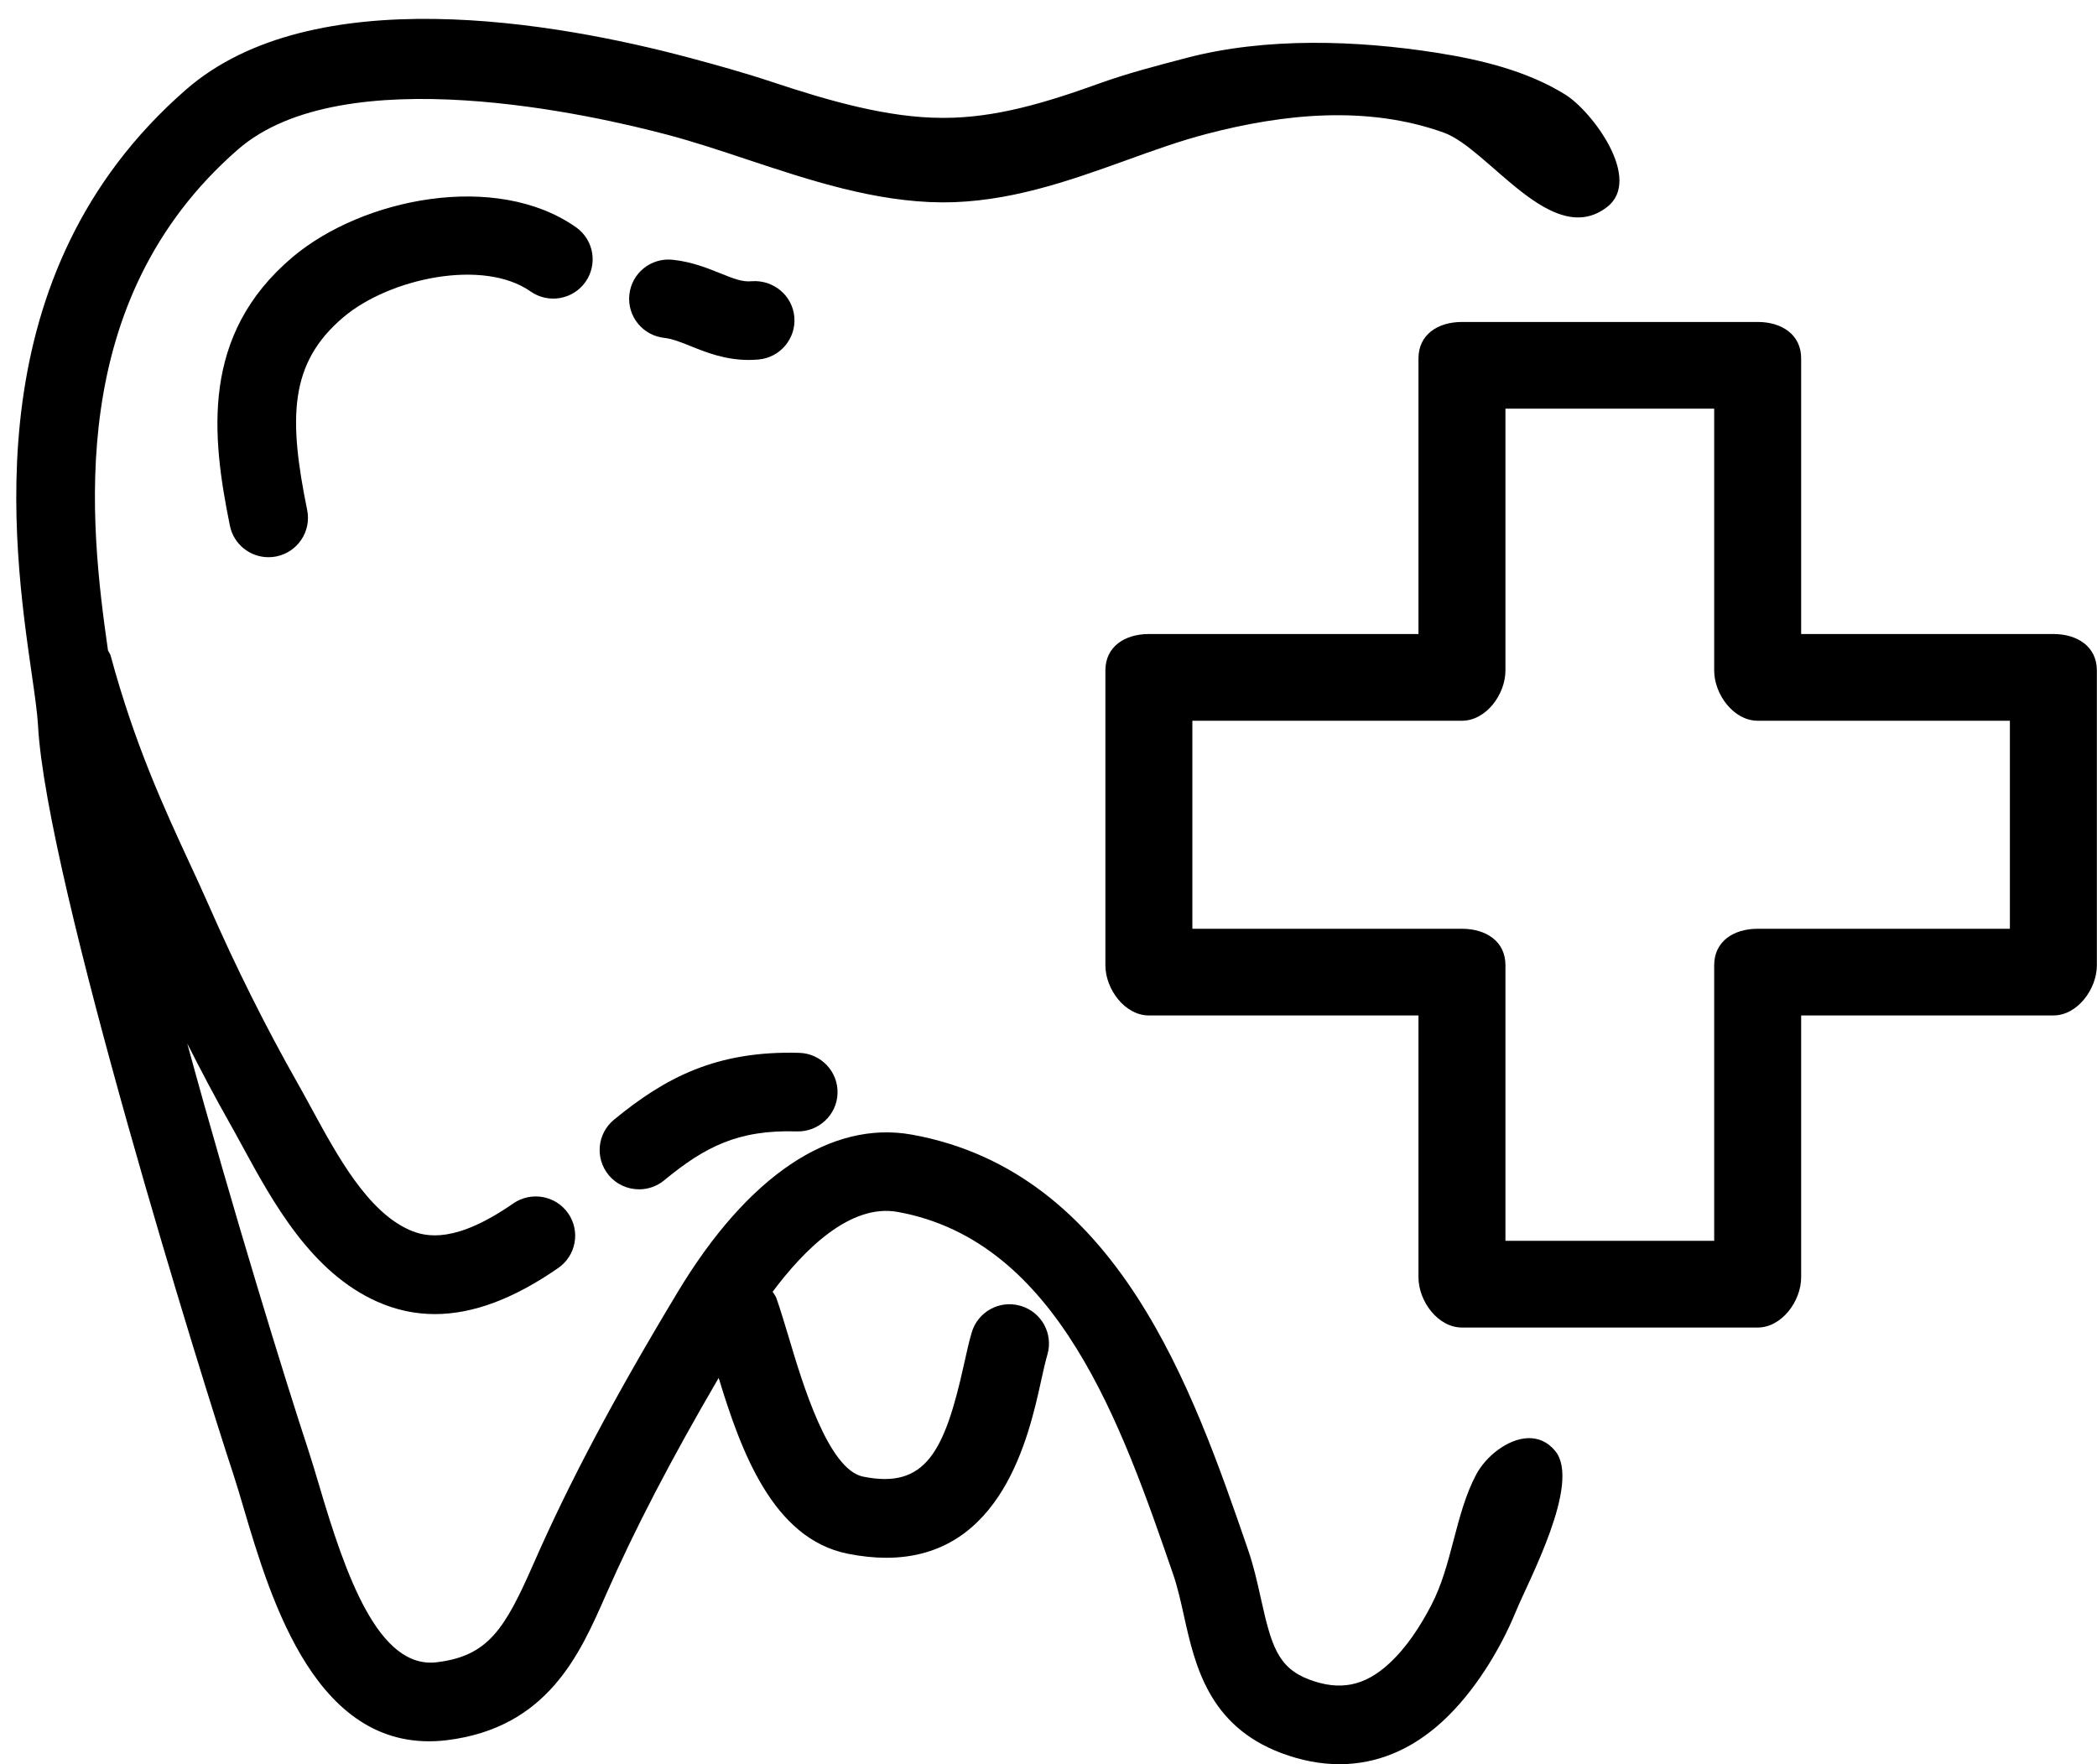
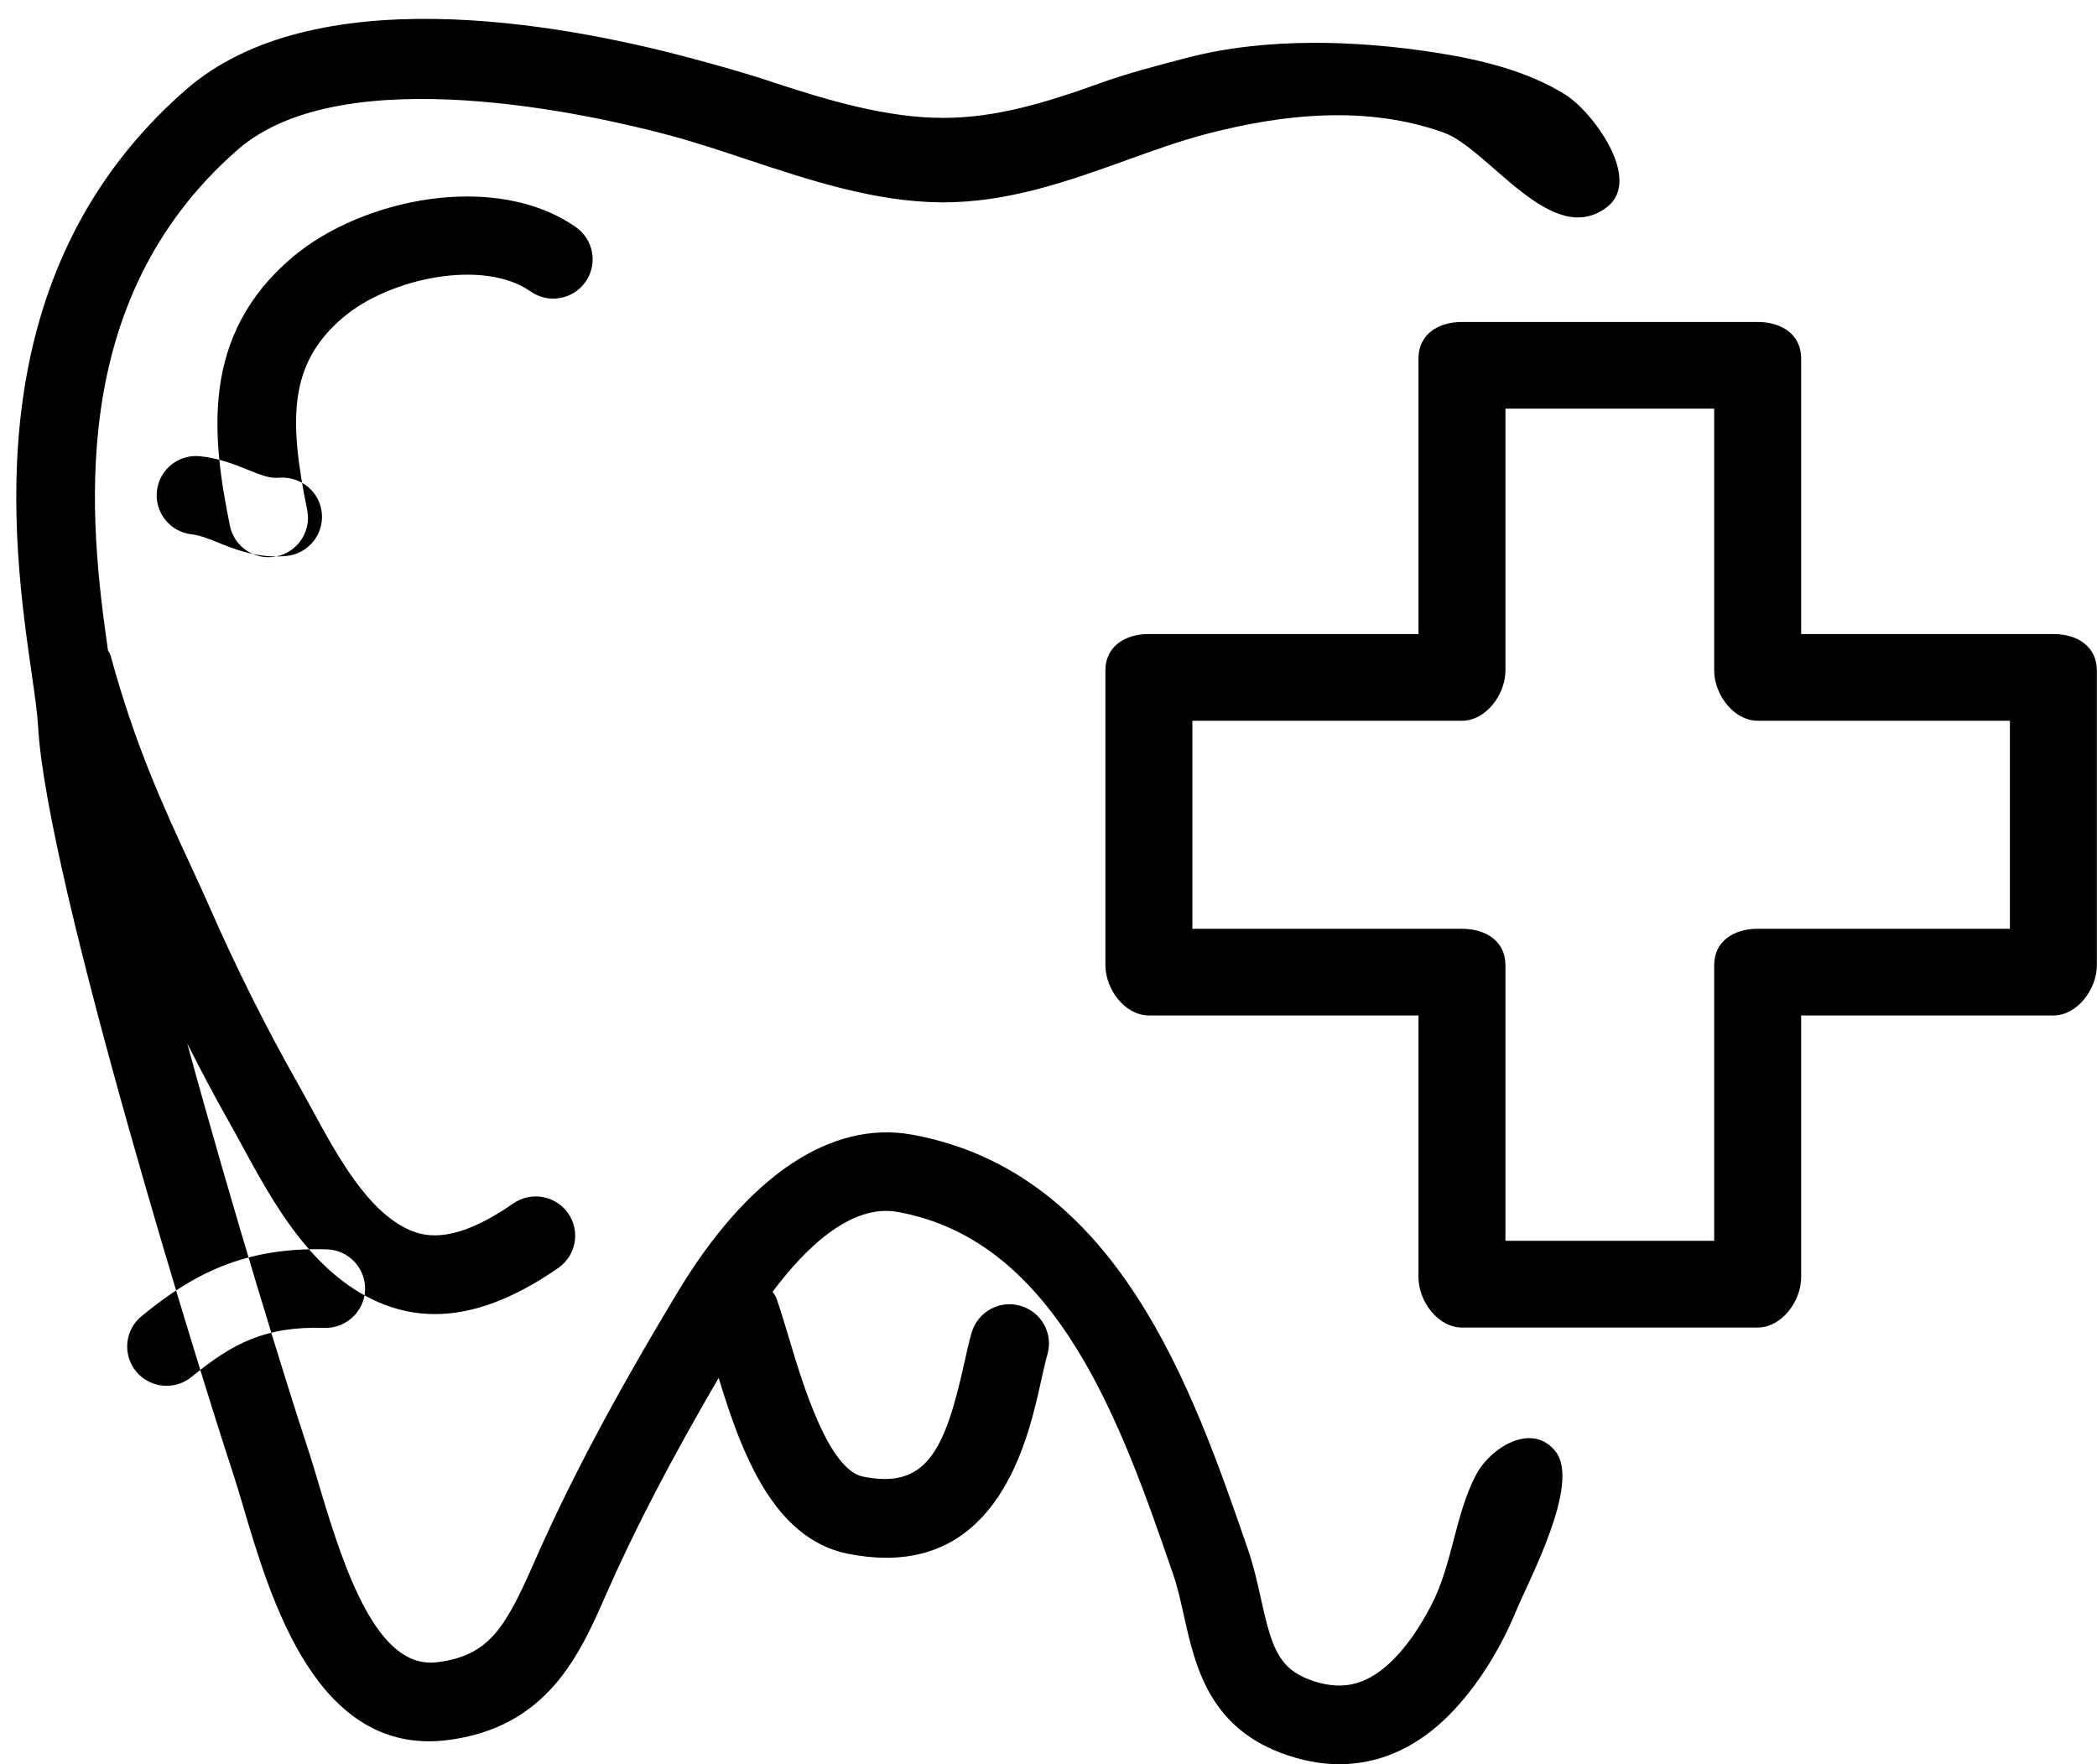
<svg xmlns="http://www.w3.org/2000/svg" width="63" height="53">
-   <path fill-rule="evenodd" d="M61.69 30.507h-7.578v7.866c0 .719-.585 1.51-1.306 1.51h-8.884c-.722 0-1.307-.791-1.307-1.51v-7.866h-8.1c-.721 0-1.306-.79-1.306-1.509v-8.855c0-.719.585-1.095 1.306-1.095h8.1v-8.28c0-.719.585-1.095 1.307-1.095h8.884c.721 0 1.306.376 1.306 1.095v8.28h7.578c.721 0 1.306.376 1.306 1.095v8.855c0 .719-.585 1.509-1.306 1.509zm-1.307-8.854h-7.577c-.722 0-1.307-.79-1.307-1.51v-7.866h-6.271v7.866c0 .72-.584 1.51-1.306 1.51h-8.1v6.25h8.1c.722 0 1.306.376 1.306 1.095v8.28h6.271v-8.28c0-.719.585-1.095 1.307-1.095h7.577v-6.25zM8.302 16.717c-.079.016-.158.023-.236.023-.552.001-1.045-.386-1.159-.946-.544-2.677-.893-5.729 1.884-8.071 2.103-1.773 6.116-2.578 8.511-.898.535.375.664 1.111.287 1.645-.376.533-1.115.661-1.649.286-1.424-.998-4.238-.395-5.619.77-1.639 1.382-1.655 3.037-1.092 5.8.129.638-.286 1.261-.927 1.391zm14.194-5.903c-.714 0-1.283-.229-1.75-.417-.294-.117-.548-.22-.788-.246-.65-.07-1.121-.652-1.05-1.3.07-.649.65-1.116 1.304-1.047.566.061 1.019.243 1.42.403.421.17.673.269.949.242.652-.049 1.227.425 1.283 1.075.055.649-.428 1.221-1.079 1.277-.099.008-.196.013-.289.013zm2.666 22.034c-.02.652-.573 1.161-1.221 1.143-1.778-.057-2.778.474-3.988 1.47-.22.181-.487.27-.753.27-.341 0-.68-.146-.914-.429-.416-.503-.345-1.247.159-1.662 1.535-1.262 3.078-2.081 5.57-2.009.654.02 1.168.566 1.147 1.217zM43.375 3.984c-2.298-.824-4.806-.567-7.122.039-.801.209-1.593.494-2.431.797-1.737.626-3.545 1.266-5.522 1.26-2.017-.014-3.977-.665-5.87-1.294-.812-.27-1.582-.525-2.342-.728-2.236-.597-9.774-2.327-12.942.435C1.916 9.054 2.7 15.729 3.244 19.539c.025.055.064.1.08.159.719 2.656 1.595 4.554 2.37 6.23.205.442.398.861.575 1.263.829 1.889 1.704 3.642 2.677 5.36.134.236.269.485.409.742.79 1.452 1.687 3.099 2.947 3.658.515.229 1.4.395 3.117-.795.538-.372 1.275-.241 1.649.294.374.536.241 1.272-.297 1.644-1.334.925-2.559 1.385-3.706 1.385-.596 0-1.169-.124-1.727-.371-1.995-.885-3.142-2.994-4.065-4.689-.134-.246-.262-.483-.39-.707-.439-.775-.852-1.563-1.257-2.361 1.363 4.998 2.991 10.262 3.632 12.198.101.308.211.674.329 1.073.793 2.685 1.781 5.546 3.549 5.315 1.533-.189 2.034-1.003 2.891-2.955 1.081-2.463 2.415-4.979 4.33-8.159 2.103-3.496 4.603-5.174 7.042-4.735 6.182 1.121 8.439 7.662 10.085 12.439.179.518.292 1.023.4 1.512.308 1.381.498 2.059 1.444 2.418.924.348 1.665.202 2.403-.477.529-.487.929-1.108 1.261-1.74.645-1.225.718-2.733 1.355-3.937.144-.274.385-.548.669-.754.541-.392 1.235-.536 1.709.045.786.962-.808 3.903-1.188 4.83-.482 1.173-1.265 2.431-2.198 3.29-.929.855-1.979 1.288-3.097 1.288-.569 0-1.154-.112-1.753-.337-2.185-.825-2.591-2.649-2.918-4.113-.099-.446-.192-.866-.327-1.258-1.538-4.46-3.451-10.01-8.269-10.883-1.433-.264-2.83 1.147-3.763 2.398.039.066.09.122.116.197.116.335.238.736.369 1.172.414 1.389 1.187 3.975 2.237 4.185 1.868.376 2.446-.739 3.028-3.379.077-.343.147-.668.23-.949.183-.627.839-.988 1.469-.804.629.182.989.838.806 1.464-.065.223-.124.495-.191.797-.364 1.65-1.173 5.308-4.651 5.308-.357 0-.741-.039-1.157-.122-2.258-.452-3.214-3.105-3.877-5.282-1.432 2.454-2.515 4.529-3.394 6.531-.778 1.773-1.746 3.979-4.769 4.353-3.905.473-5.287-4.197-6.114-6.993-.11-.371-.21-.713-.305-1-.866-2.613-5.624-17.863-5.867-22.498-.02-.363-.099-.925-.193-1.57C.391 16.335-.774 8.241 5.586 2.694 9.385-.619 16.686.661 20.7 1.732c.83.222 1.669.455 2.479.725 1.719.571 3.496 1.084 5.137 1.084h.046c1.549 0 3.057-.455 4.653-1.03.851-.307 1.732-.535 2.635-.772 2.375-.624 5.114-.531 7.518-.153 1.321.209 2.705.54 3.854 1.253.811.502 2.345 2.553 1.251 3.387-1.655 1.263-3.546-1.756-4.898-2.242z" />
+   <path fill-rule="evenodd" d="M61.69 30.507h-7.578v7.866c0 .719-.585 1.51-1.306 1.51h-8.884c-.722 0-1.307-.791-1.307-1.51v-7.866h-8.1c-.721 0-1.306-.79-1.306-1.509v-8.855c0-.719.585-1.095 1.306-1.095h8.1v-8.28c0-.719.585-1.095 1.307-1.095h8.884c.721 0 1.306.376 1.306 1.095v8.28h7.578c.721 0 1.306.376 1.306 1.095v8.855c0 .719-.585 1.509-1.306 1.509zm-1.307-8.854h-7.577c-.722 0-1.307-.79-1.307-1.51v-7.866h-6.271v7.866c0 .72-.584 1.51-1.306 1.51h-8.1v6.25h8.1c.722 0 1.306.376 1.306 1.095v8.28h6.271v-8.28c0-.719.585-1.095 1.307-1.095h7.577v-6.25zM8.302 16.717c-.079.016-.158.023-.236.023-.552.001-1.045-.386-1.159-.946-.544-2.677-.893-5.729 1.884-8.071 2.103-1.773 6.116-2.578 8.511-.898.535.375.664 1.111.287 1.645-.376.533-1.115.661-1.649.286-1.424-.998-4.238-.395-5.619.77-1.639 1.382-1.655 3.037-1.092 5.8.129.638-.286 1.261-.927 1.391zc-.714 0-1.283-.229-1.75-.417-.294-.117-.548-.22-.788-.246-.65-.07-1.121-.652-1.05-1.3.07-.649.65-1.116 1.304-1.047.566.061 1.019.243 1.42.403.421.17.673.269.949.242.652-.049 1.227.425 1.283 1.075.055.649-.428 1.221-1.079 1.277-.099.008-.196.013-.289.013zm2.666 22.034c-.02.652-.573 1.161-1.221 1.143-1.778-.057-2.778.474-3.988 1.47-.22.181-.487.27-.753.27-.341 0-.68-.146-.914-.429-.416-.503-.345-1.247.159-1.662 1.535-1.262 3.078-2.081 5.57-2.009.654.02 1.168.566 1.147 1.217zM43.375 3.984c-2.298-.824-4.806-.567-7.122.039-.801.209-1.593.494-2.431.797-1.737.626-3.545 1.266-5.522 1.26-2.017-.014-3.977-.665-5.87-1.294-.812-.27-1.582-.525-2.342-.728-2.236-.597-9.774-2.327-12.942.435C1.916 9.054 2.7 15.729 3.244 19.539c.025.055.064.1.08.159.719 2.656 1.595 4.554 2.37 6.23.205.442.398.861.575 1.263.829 1.889 1.704 3.642 2.677 5.36.134.236.269.485.409.742.79 1.452 1.687 3.099 2.947 3.658.515.229 1.4.395 3.117-.795.538-.372 1.275-.241 1.649.294.374.536.241 1.272-.297 1.644-1.334.925-2.559 1.385-3.706 1.385-.596 0-1.169-.124-1.727-.371-1.995-.885-3.142-2.994-4.065-4.689-.134-.246-.262-.483-.39-.707-.439-.775-.852-1.563-1.257-2.361 1.363 4.998 2.991 10.262 3.632 12.198.101.308.211.674.329 1.073.793 2.685 1.781 5.546 3.549 5.315 1.533-.189 2.034-1.003 2.891-2.955 1.081-2.463 2.415-4.979 4.33-8.159 2.103-3.496 4.603-5.174 7.042-4.735 6.182 1.121 8.439 7.662 10.085 12.439.179.518.292 1.023.4 1.512.308 1.381.498 2.059 1.444 2.418.924.348 1.665.202 2.403-.477.529-.487.929-1.108 1.261-1.74.645-1.225.718-2.733 1.355-3.937.144-.274.385-.548.669-.754.541-.392 1.235-.536 1.709.045.786.962-.808 3.903-1.188 4.83-.482 1.173-1.265 2.431-2.198 3.29-.929.855-1.979 1.288-3.097 1.288-.569 0-1.154-.112-1.753-.337-2.185-.825-2.591-2.649-2.918-4.113-.099-.446-.192-.866-.327-1.258-1.538-4.46-3.451-10.01-8.269-10.883-1.433-.264-2.83 1.147-3.763 2.398.039.066.09.122.116.197.116.335.238.736.369 1.172.414 1.389 1.187 3.975 2.237 4.185 1.868.376 2.446-.739 3.028-3.379.077-.343.147-.668.23-.949.183-.627.839-.988 1.469-.804.629.182.989.838.806 1.464-.065.223-.124.495-.191.797-.364 1.65-1.173 5.308-4.651 5.308-.357 0-.741-.039-1.157-.122-2.258-.452-3.214-3.105-3.877-5.282-1.432 2.454-2.515 4.529-3.394 6.531-.778 1.773-1.746 3.979-4.769 4.353-3.905.473-5.287-4.197-6.114-6.993-.11-.371-.21-.713-.305-1-.866-2.613-5.624-17.863-5.867-22.498-.02-.363-.099-.925-.193-1.57C.391 16.335-.774 8.241 5.586 2.694 9.385-.619 16.686.661 20.7 1.732c.83.222 1.669.455 2.479.725 1.719.571 3.496 1.084 5.137 1.084h.046c1.549 0 3.057-.455 4.653-1.03.851-.307 1.732-.535 2.635-.772 2.375-.624 5.114-.531 7.518-.153 1.321.209 2.705.54 3.854 1.253.811.502 2.345 2.553 1.251 3.387-1.655 1.263-3.546-1.756-4.898-2.242z" />
</svg>